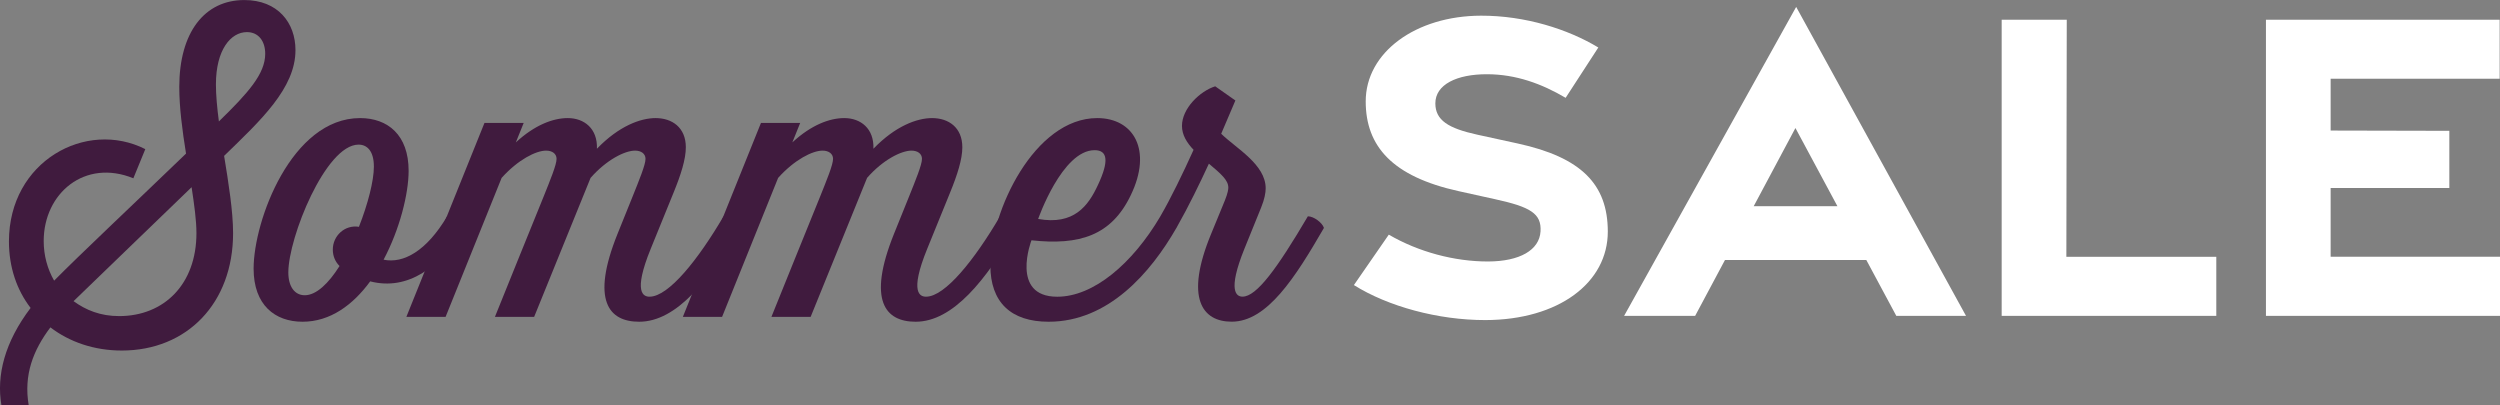
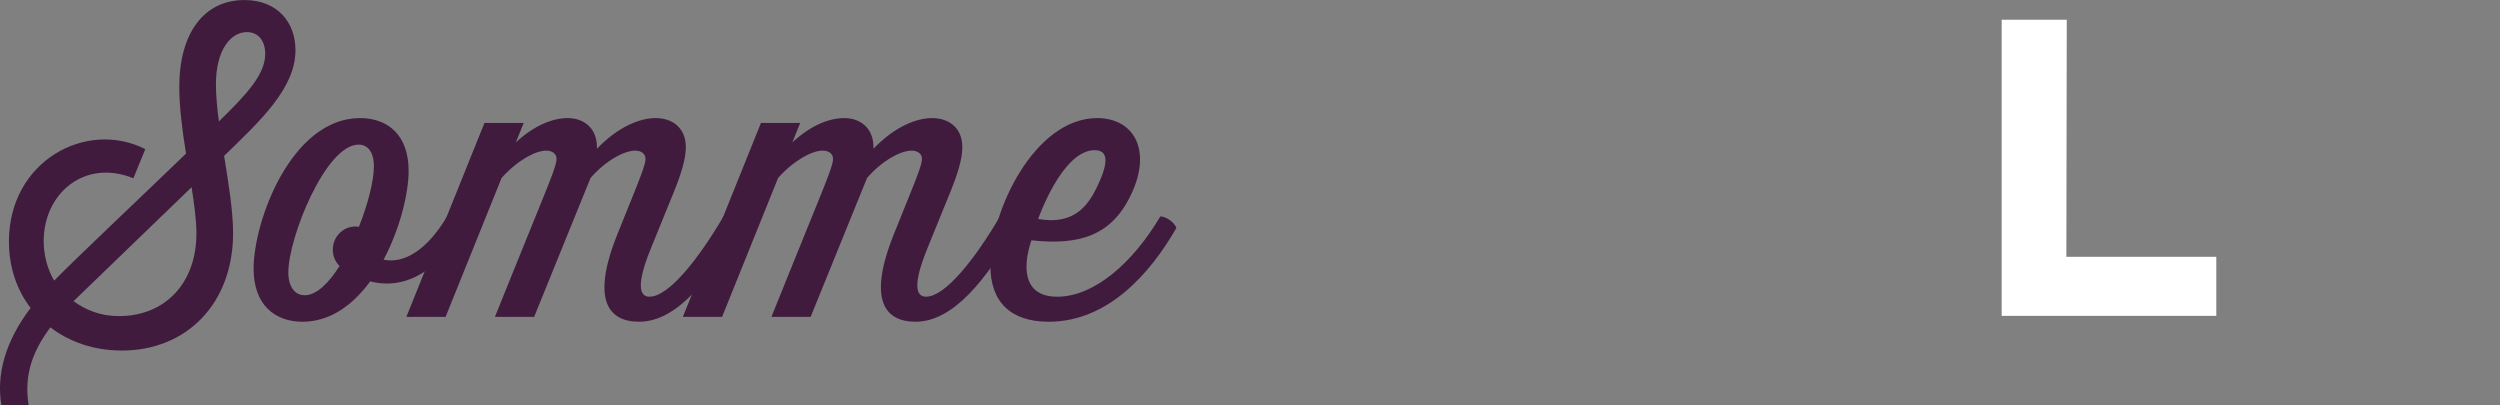
<svg xmlns="http://www.w3.org/2000/svg" fill="none" viewBox="0 0 222 36" height="36" width="222">
  <rect x="0" y="0" width="222" height="36" fill="#808080" stroke="none" />
  <g clip-path="url(#clip0_4106_503)">
-     <path fill="white" d="M120.225 25.316L123.325 20.836C125.952 22.368 129.154 23.227 132.146 23.22C134.947 23.213 136.698 22.211 136.799 20.551C136.896 18.961 135.897 18.379 132.786 17.694L129.522 16.973C123.645 15.675 121.282 12.995 121.275 9.017C121.265 4.643 125.726 1.403 131.516 1.392C135.438 1.385 139.22 2.582 141.931 4.218L139.029 8.687C136.899 7.43 134.61 6.599 132.07 6.592C129.359 6.581 127.449 7.51 127.459 9.191C127.469 10.671 128.593 11.394 131.196 11.962L134.787 12.745C140.431 13.977 142.766 16.378 142.773 20.551C142.784 25.1 138.413 28.413 131.892 28.423C127.703 28.427 123.255 27.212 120.228 25.316H120.225Z" />
-     <path fill="white" d="M159.5 0.613L174.581 28.048H168.391L165.729 23.088H153.178L150.529 28.048H144.221L159.5 0.613ZM163.164 18.313L159.434 11.37L155.728 18.313H163.164Z" />
    <path fill="white" d="M177.752 1.751H183.528L183.493 22.803H196.807V28.051H177.748V1.751H177.752Z" />
-     <path fill="white" d="M201.216 1.751H221.969V6.992H206.961V11.593L217.501 11.617V16.695H206.961V22.799H222.004V28.051H201.216V1.751Z" />
    <path fill="#401B3E" d="M4.809 24.919C6.932 22.761 12.009 17.986 16.519 13.639C16.188 11.582 15.92 9.526 15.92 7.733C15.92 2.857 18.175 0.004 21.693 0.004C24.679 0.004 26.238 2.029 26.238 4.451C26.238 7.834 23.151 10.688 19.901 13.841C20.298 16.264 20.698 18.787 20.698 20.708C20.698 26.913 16.616 31.128 10.812 31.128C8.359 31.128 6.167 30.366 4.475 29.071C2.948 31.096 2.088 33.286 2.551 36.004H0.129C-0.334 33.317 0.428 30.362 2.718 27.345C1.49 25.751 0.794 23.729 0.794 21.439C0.794 14.304 7.659 10.587 12.903 13.243L11.842 15.832C7.531 14.074 3.88 17.158 3.88 21.407C3.88 22.667 4.211 23.896 4.809 24.926V24.919ZM17.016 16.622C13.498 20.005 10.05 23.356 6.532 26.743C7.628 27.54 8.919 28.069 10.579 28.069C14.56 28.069 17.444 25.25 17.444 20.701C17.444 19.573 17.246 18.146 17.013 16.619L17.016 16.622ZM19.438 10.782C22.027 8.259 23.551 6.567 23.551 4.775C23.551 3.648 22.953 2.851 21.926 2.851C20.5 2.851 19.174 4.41 19.174 7.497C19.174 8.426 19.275 9.554 19.438 10.782Z" />
    <path fill="#401B3E" d="M41.134 20.241C39.143 23.725 36.224 25.848 32.873 24.985C31.345 27.077 29.323 28.57 26.867 28.57C24.41 28.57 22.52 27.077 22.52 23.857C22.52 19.577 25.903 10.486 31.975 10.486C34.428 10.486 36.286 11.979 36.286 15.164C36.286 17.22 35.489 20.374 34.063 23.06C35.82 23.426 37.877 22.298 39.703 19.211C40.201 19.211 40.963 19.744 41.13 20.241H41.134ZM30.152 23.624C29.786 23.259 29.553 22.761 29.553 22.166C29.553 20.937 30.614 19.942 31.874 20.14C32.671 18.115 33.2 16.058 33.2 14.798C33.2 13.406 32.601 12.842 31.839 12.842C28.92 12.842 25.604 21.104 25.604 24.191C25.604 25.451 26.167 26.217 27.062 26.217C28.092 26.217 29.184 25.155 30.148 23.628L30.152 23.624Z" />
    <path fill="#401B3E" d="M65.684 20.241C63.029 24.853 60.078 28.57 56.758 28.57C54.072 28.57 52.447 26.711 54.834 20.774L56.16 17.488C56.758 15.995 57.322 14.635 57.322 14.106C57.322 13.643 56.925 13.375 56.393 13.375C55.498 13.375 53.87 14.172 52.443 15.797L47.432 28.138H43.949C43.949 28.138 48.062 17.951 48.261 17.488C48.859 15.995 49.423 14.635 49.423 14.106C49.423 13.643 49.026 13.375 48.494 13.375C47.599 13.375 46.006 14.172 44.544 15.797L39.568 28.138H36.085L43.02 10.918H46.503L45.807 12.644C47.498 11.085 49.123 10.486 50.418 10.486C51.876 10.486 53.073 11.415 53.007 13.208C54.962 11.182 56.887 10.486 58.216 10.486C59.674 10.486 60.902 11.314 60.902 13.075C60.902 14.137 60.471 15.498 59.806 17.123L57.781 22.1C56.187 26.015 57.151 26.346 57.68 26.346C59.371 26.346 61.992 23.06 64.25 19.211C64.748 19.211 65.51 19.744 65.677 20.241H65.684Z" />
    <path fill="#401B3E" d="M90.233 20.241C87.578 24.853 84.627 28.57 81.307 28.57C78.621 28.57 76.996 26.711 79.383 20.774L80.709 17.488C81.307 15.995 81.871 14.635 81.871 14.106C81.871 13.643 81.474 13.375 80.942 13.375C80.048 13.375 78.419 14.172 76.996 15.797L71.985 28.138H68.502C68.502 28.138 72.615 17.951 72.813 17.488C73.412 15.995 73.975 14.635 73.975 14.106C73.975 13.643 73.579 13.375 73.046 13.375C72.152 13.375 70.558 14.172 69.097 15.797L64.121 28.138H60.638L67.573 10.918H71.056L70.36 12.644C72.051 11.085 73.676 10.486 74.971 10.486C76.429 10.486 77.626 11.415 77.56 13.208C79.515 11.182 81.439 10.486 82.769 10.486C84.227 10.486 85.455 11.314 85.455 13.075C85.455 14.137 85.024 15.498 84.359 17.123L82.334 22.1C80.74 26.015 81.704 26.346 82.233 26.346C83.924 26.346 86.544 23.06 88.803 19.211C89.3 19.211 90.062 19.744 90.229 20.241H90.233Z" />
    <path fill="#401B3E" d="M104.465 20.241C102.175 24.223 98.428 28.57 93.118 28.57C89.767 28.57 87.943 26.843 87.943 23.558C87.943 18.78 91.858 10.486 97.433 10.486C100.683 10.486 102.342 13.34 100.418 17.321C98.692 20.937 95.839 21.8 91.594 21.338C91.594 21.338 89.669 26.349 93.883 26.349C97.102 26.349 100.55 23.429 103.038 19.215C103.536 19.215 104.298 19.747 104.465 20.245V20.241ZM92.192 19.444C95.376 20.008 96.636 18.282 97.499 16.423C98.494 14.3 98.362 13.336 97.199 13.336C94.315 13.336 92.189 19.441 92.189 19.441L92.192 19.444Z" />
-     <path fill="#401B3E" d="M103.038 19.211C103.967 17.617 105.028 15.428 105.989 13.305C105.39 12.675 104.959 11.979 104.959 11.182C104.959 9.623 106.553 8.095 107.91 7.664L109.702 8.923L108.442 11.878C109.768 13.173 112.392 14.6 112.392 16.723C112.392 17.119 112.291 17.683 111.995 18.414L110.502 22.096C108.975 25.879 109.806 26.342 110.335 26.342C111.595 26.342 113.422 23.819 116.139 19.208C116.637 19.208 117.399 19.74 117.566 20.238C115.012 24.651 112.524 28.566 109.371 28.566C106.751 28.566 105.192 26.474 107.548 20.77L108.776 17.784C109.041 17.119 109.075 16.789 109.075 16.657C109.075 15.992 108.411 15.428 107.349 14.534C106.521 16.326 105.557 18.317 104.465 20.241C103.967 20.241 103.205 19.709 103.038 19.211Z" />
  </g>
  <defs>
    <clipPath id="clip0_4106_503">
      <rect fill="white" height="36" width="222" />
    </clipPath>
  </defs>
</svg>